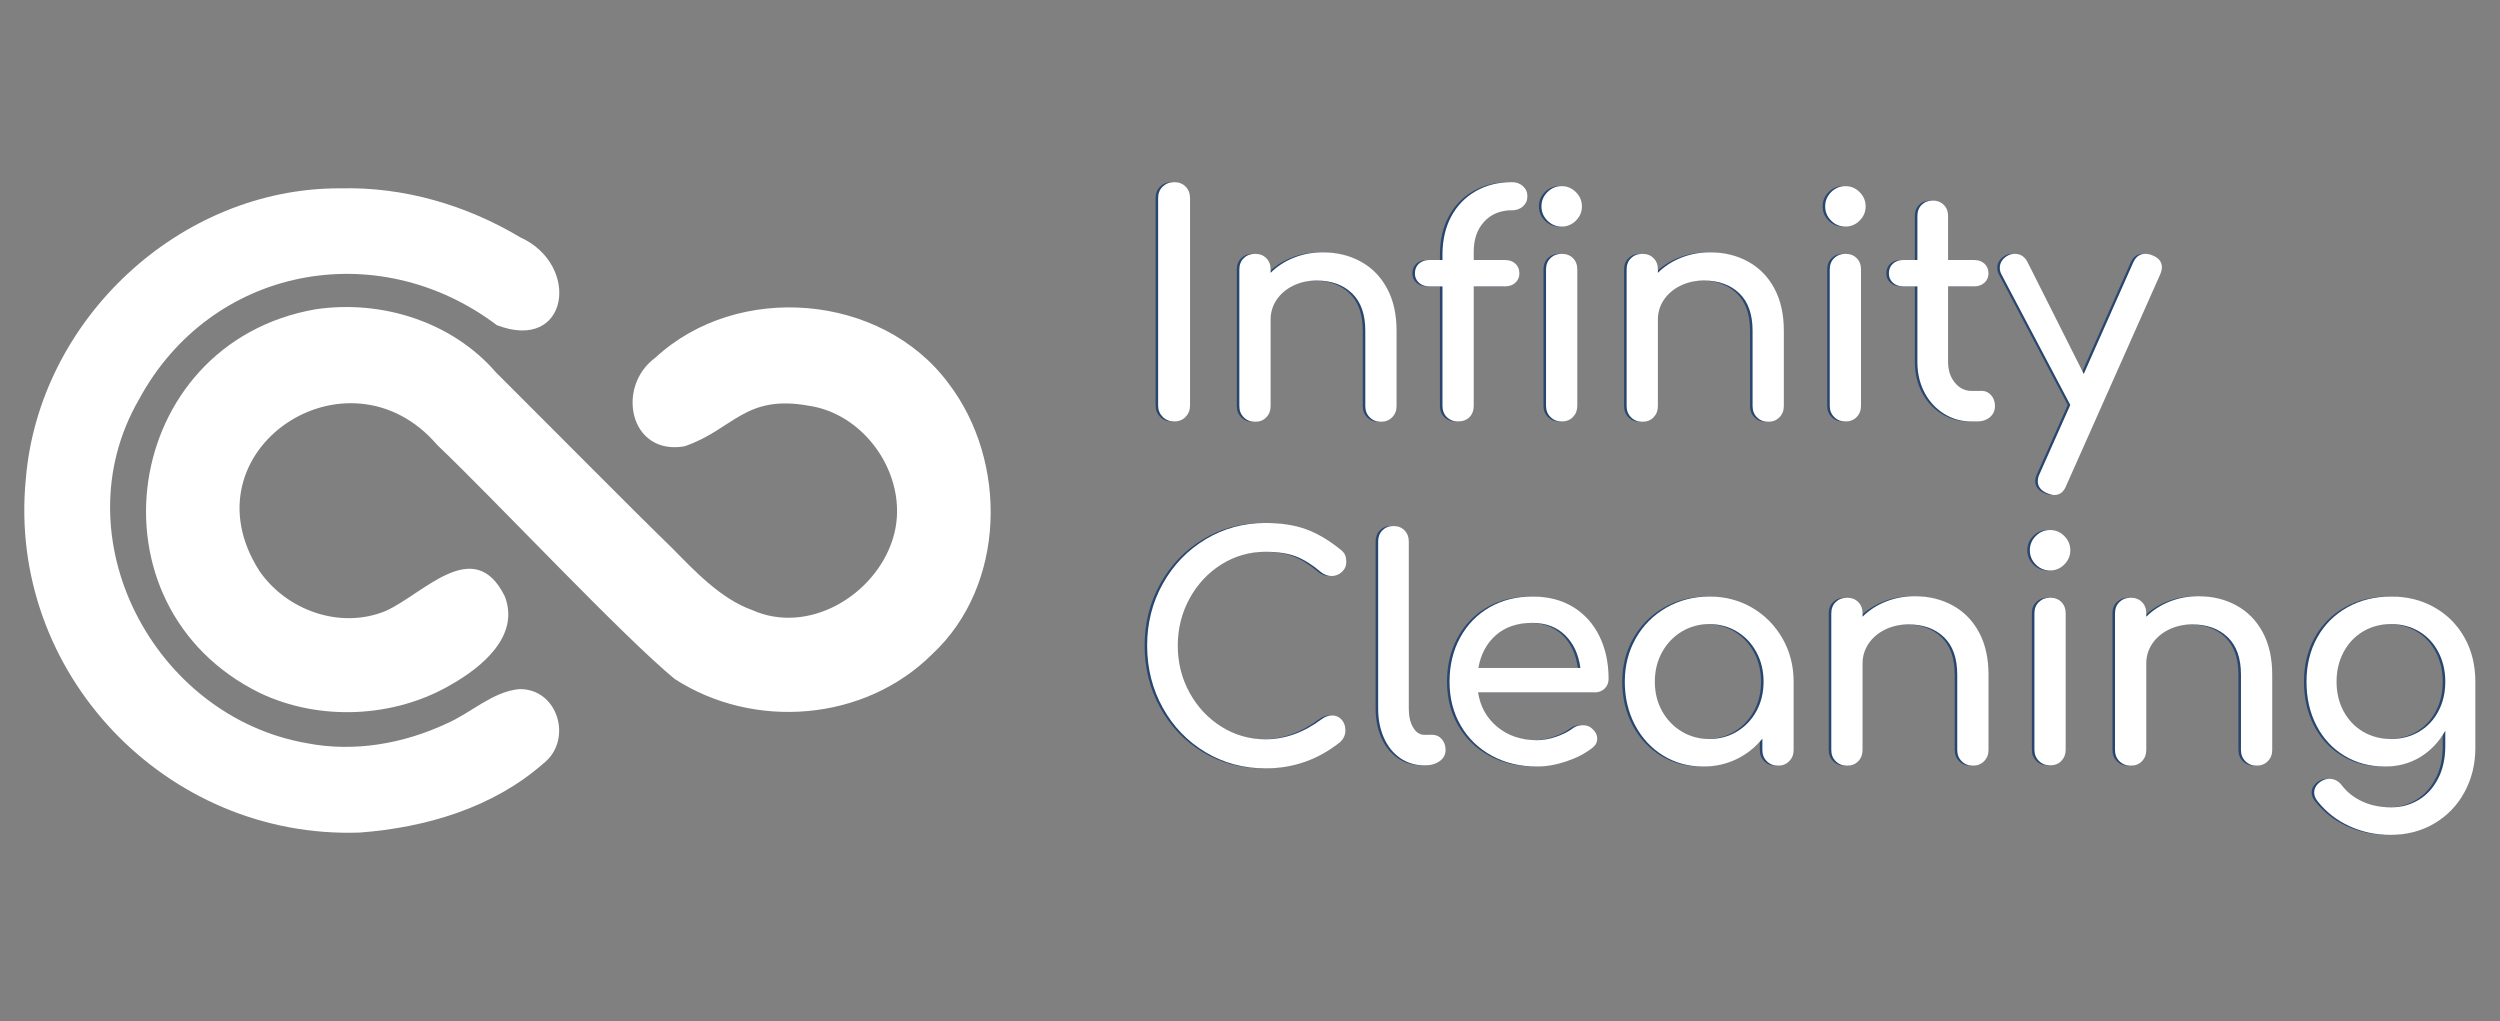
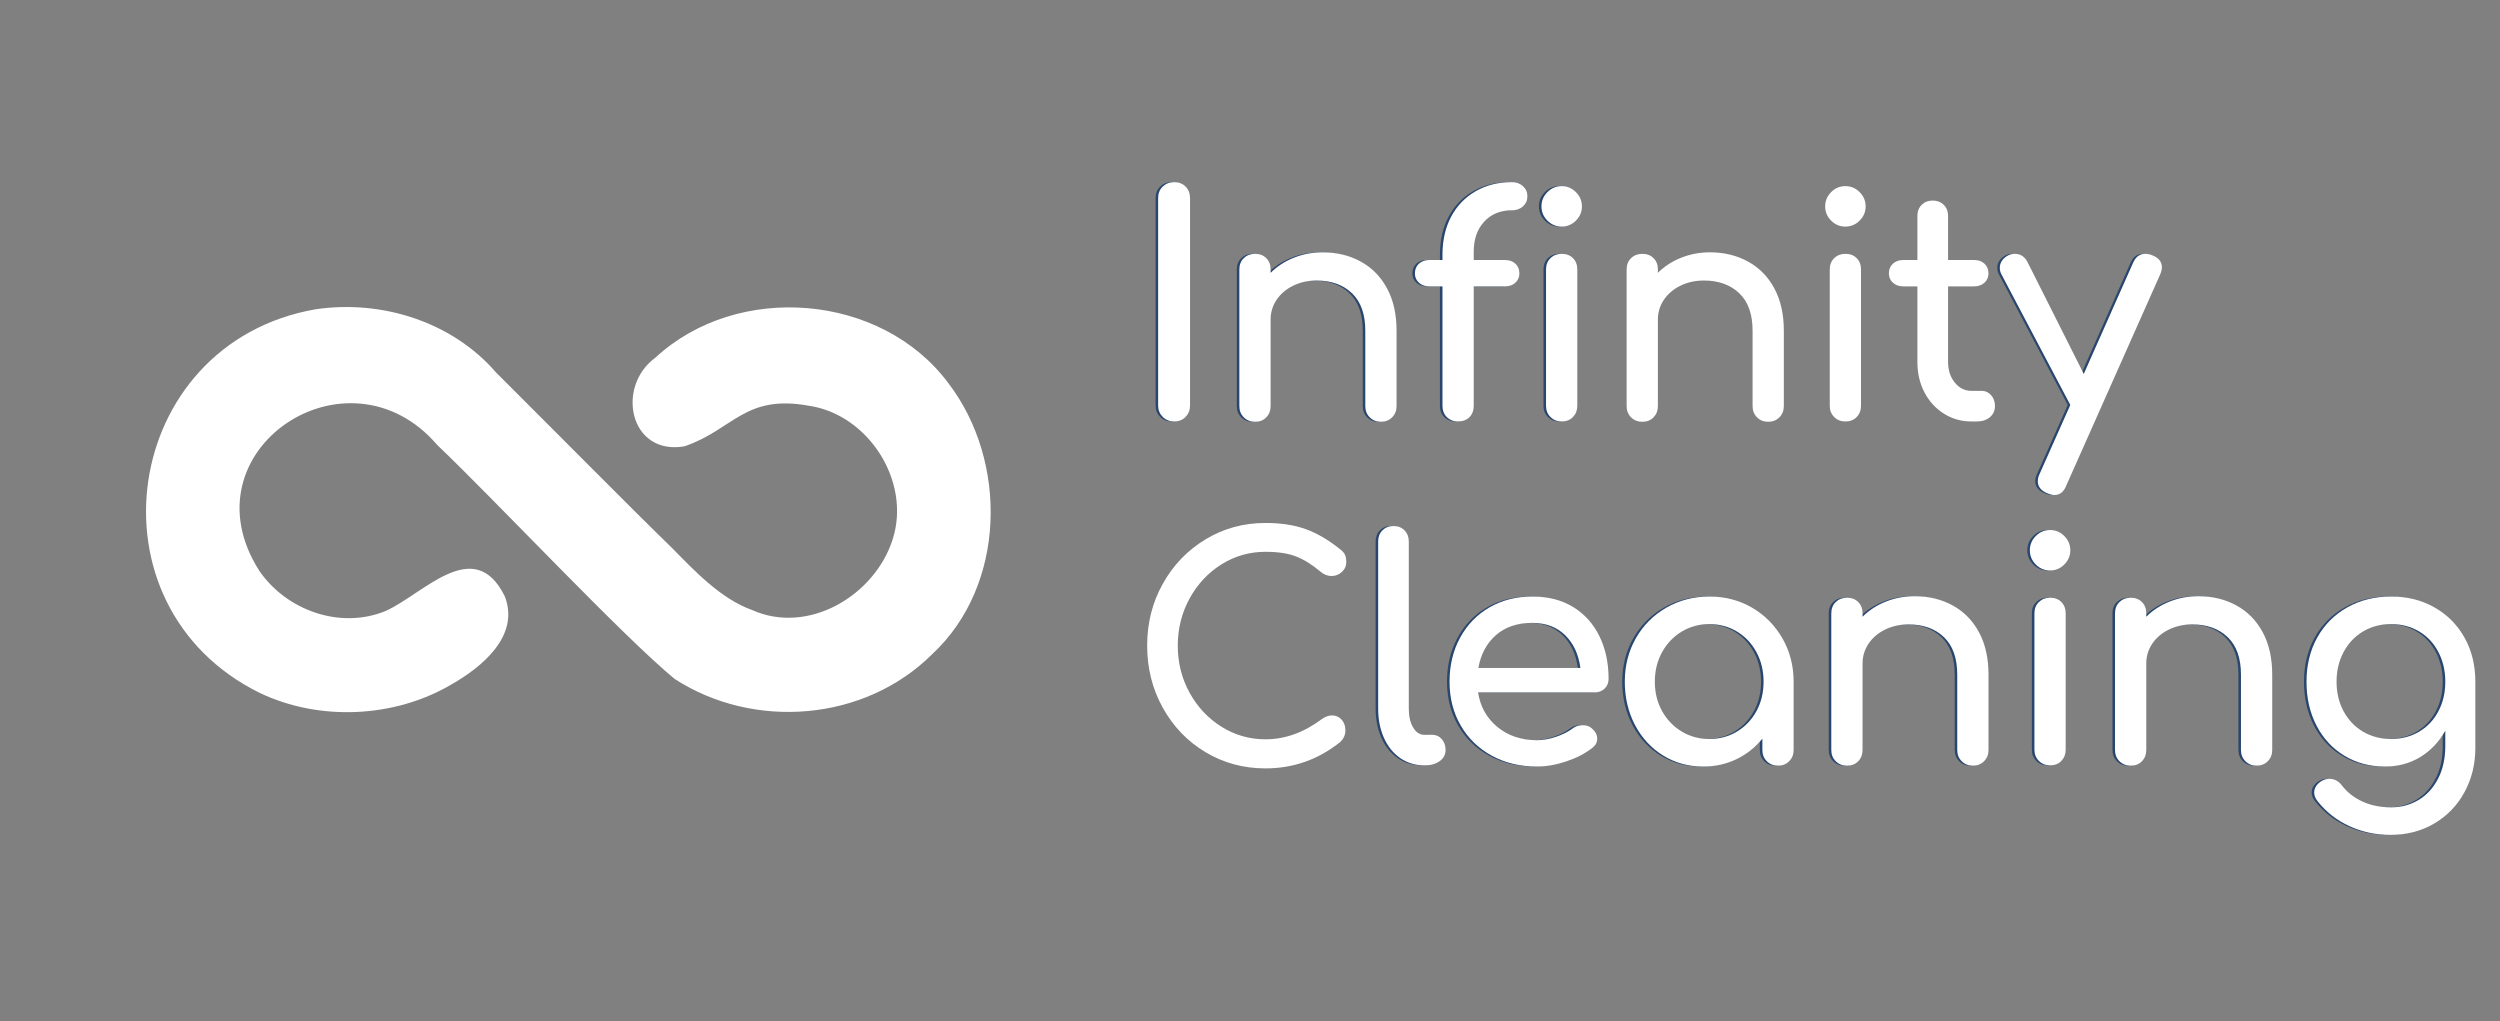
<svg xmlns="http://www.w3.org/2000/svg" width="820" zoomAndPan="magnify" viewBox="0 0 615 251.25" height="335" preserveAspectRatio="xMidYMid meet" version="1.0">
  <rect x="0" y="0" width="615" height="251.25" fill="#808080" stroke="none" />
  <defs>
    <g />
    <clipPath id="338ea5debf">
      <path d="M 35 75 L 244 75 L 244 176 L 35 176 Z M 35 75 " clip-rule="nonzero" />
    </clipPath>
    <clipPath id="f0741f894e">
      <path d="M 77.613 76.086 C 29.723 84.465 20.324 149.051 63.957 170.488 C 78.645 177.465 96.977 176.609 110.941 168.441 C 118.473 164.172 127.988 156.449 124.168 146.672 C 116.613 131.426 104.152 146.168 94.855 150.305 C 83.738 154.879 70.523 150.207 63.805 140.438 C 44.902 110.906 85.512 83.742 107.57 109.473 C 121.836 123.062 153.227 156.551 165.934 166.996 C 185.395 179.641 212.676 177.504 229.312 160.934 C 247.504 144.059 248.023 113.516 233.309 94.273 C 216.848 72.121 181.438 69.297 161.262 87.953 C 151.426 95.09 154.852 112.109 168.375 109.797 C 180.406 105.688 183.133 96.977 198.875 99.793 C 213.617 101.91 224.164 118.402 219.609 132.637 C 215.258 146.449 198.855 156.312 184.957 150.043 C 177.348 147.328 170.824 140.402 165.418 134.902 C 155.219 124.988 135.676 105.223 121.988 91.586 C 111.199 79.129 93.891 73.707 77.742 76.07 L 77.625 76.09 Z M 77.613 76.086 " clip-rule="nonzero" />
    </clipPath>
    <clipPath id="9cc44f2575">
      <rect x="0" width="337" y="0" height="169" />
    </clipPath>
  </defs>
  <g clip-path="url(#338ea5debf)">
    <g clip-path="url(#f0741f894e)">
      <path fill="#ffffff" d="M 20.324 69.297 L 20.324 179.641 L 248.023 179.641 L 248.023 69.297 Z M 20.324 69.297 " fill-opacity="1" fill-rule="nonzero" />
    </g>
  </g>
-   <path fill="#ffffff" d="M 83.633 46.332 C 44.172 46.207 9.535 78.688 6.344 117.918 C 1.754 165.492 40.855 206.496 88.52 204.809 C 104.758 203.578 121.258 198.723 133.664 187.82 C 141.043 182.098 137.297 169.246 127.645 169.527 C 121.035 170.23 115.836 175.41 109.898 177.977 C 99.266 182.965 87.074 185.105 75.445 182.82 C 37.812 176.242 14.633 132.156 34.164 98.309 C 51.832 65.559 92.773 57.75 122.223 79.988 C 139.941 86.797 142.969 65.152 127.988 58.383 C 114.68 50.43 99.285 45.918 83.742 46.336 L 83.633 46.336 Z M 83.633 46.332 " fill-opacity="1" fill-rule="nonzero" />
  <g transform="matrix(1, 0, 0, 1, 276, 38)">
    <g clip-path="url(#9cc44f2575)">
      <g fill="#29466e" fill-opacity="1">
        <g transform="translate(0.746, 65.68)">
          <g>
            <path d="M 11.453 0 C 10.348 0 9.414 -0.375 8.656 -1.125 C 7.906 -1.883 7.531 -2.816 7.531 -3.922 L 7.531 -54.953 C 7.531 -56.109 7.906 -57.051 8.656 -57.781 C 9.414 -58.508 10.348 -58.875 11.453 -58.875 C 12.609 -58.875 13.551 -58.508 14.281 -57.781 C 15.008 -57.051 15.375 -56.109 15.375 -54.953 L 15.375 -3.922 C 15.375 -2.816 15.008 -1.883 14.281 -1.125 C 13.551 -0.375 12.609 0 11.453 0 Z M 11.453 0 " />
          </g>
        </g>
      </g>
      <g fill="#29466e" fill-opacity="1">
        <g transform="translate(21.473, 65.68)">
          <g>
            <path d="M 27.281 -41.609 C 30.75 -41.609 33.863 -40.852 36.625 -39.344 C 39.395 -37.832 41.555 -35.633 43.109 -32.75 C 44.672 -29.863 45.453 -26.383 45.453 -22.312 L 45.453 -3.766 C 45.453 -2.66 45.086 -1.742 44.359 -1.016 C 43.629 -0.285 42.711 0.078 41.609 0.078 C 40.504 0.078 39.586 -0.285 38.859 -1.016 C 38.129 -1.742 37.766 -2.66 37.766 -3.766 L 37.766 -22.312 C 37.766 -26.383 36.672 -29.461 34.484 -31.547 C 32.297 -33.629 29.395 -34.672 25.781 -34.672 C 23.664 -34.672 21.738 -34.242 20 -33.391 C 18.27 -32.535 16.914 -31.379 15.938 -29.922 C 14.957 -28.461 14.469 -26.832 14.469 -25.031 L 14.469 -3.766 C 14.469 -2.66 14.113 -1.742 13.406 -1.016 C 12.707 -0.285 11.781 0.078 10.625 0.078 C 9.52 0.078 8.602 -0.285 7.875 -1.016 C 7.145 -1.742 6.781 -2.66 6.781 -3.766 L 6.781 -37.391 C 6.781 -38.547 7.145 -39.473 7.875 -40.172 C 8.602 -40.879 9.52 -41.234 10.625 -41.234 C 11.781 -41.234 12.707 -40.879 13.406 -40.172 C 14.113 -39.473 14.469 -38.547 14.469 -37.391 L 14.469 -36.562 C 16.082 -38.164 17.992 -39.406 20.203 -40.281 C 22.41 -41.164 24.77 -41.609 27.281 -41.609 Z M 27.281 -41.609 " />
          </g>
        </g>
      </g>
      <g fill="#29466e" fill-opacity="1">
        <g transform="translate(70.691, 65.68)">
          <g>
            <path d="M 24.578 -51.938 C 21.754 -51.938 19.488 -51.004 17.781 -49.141 C 16.07 -47.285 15.219 -44.82 15.219 -41.75 L 15.219 -39.719 L 22.906 -39.719 C 23.969 -39.719 24.82 -39.414 25.469 -38.812 C 26.125 -38.207 26.453 -37.406 26.453 -36.406 C 26.453 -35.5 26.125 -34.742 25.469 -34.141 C 24.82 -33.535 23.969 -33.234 22.906 -33.234 L 15.219 -33.234 L 15.219 -3.844 C 15.219 -2.688 14.863 -1.754 14.156 -1.047 C 13.457 -0.348 12.484 0 11.234 0 C 10.223 0 9.352 -0.348 8.625 -1.047 C 7.895 -1.754 7.531 -2.688 7.531 -3.844 L 7.531 -33.234 L 4.297 -33.234 C 3.242 -33.234 2.391 -33.535 1.734 -34.141 C 1.078 -34.742 0.75 -35.5 0.75 -36.406 C 0.75 -37.406 1.078 -38.207 1.734 -38.812 C 2.391 -39.414 3.242 -39.719 4.297 -39.719 L 7.531 -39.719 L 7.531 -41 C 7.531 -44.57 8.242 -47.703 9.672 -50.391 C 11.109 -53.078 13.117 -55.16 15.703 -56.641 C 18.297 -58.129 21.254 -58.875 24.578 -58.875 C 25.68 -58.875 26.598 -58.547 27.328 -57.891 C 28.055 -57.234 28.422 -56.406 28.422 -55.406 C 28.422 -54.395 28.055 -53.562 27.328 -52.906 C 26.598 -52.258 25.68 -51.938 24.578 -51.938 Z M 24.578 -51.938 " />
          </g>
        </g>
      </g>
      <g fill="#29466e" fill-opacity="1">
        <g transform="translate(96.167, 65.68)">
          <g>
            <path d="M 11.375 0 C 10.27 0 9.352 -0.363 8.625 -1.094 C 7.895 -1.82 7.531 -2.738 7.531 -3.844 L 7.531 -37.391 C 7.531 -38.547 7.895 -39.473 8.625 -40.172 C 9.352 -40.879 10.27 -41.234 11.375 -41.234 C 12.531 -41.234 13.457 -40.879 14.156 -40.172 C 14.863 -39.473 15.219 -38.547 15.219 -37.391 L 15.219 -3.844 C 15.219 -2.738 14.863 -1.82 14.156 -1.094 C 13.457 -0.363 12.531 0 11.375 0 Z M 11.375 -47.938 C 10.02 -47.938 8.852 -48.426 7.875 -49.406 C 6.895 -50.383 6.406 -51.551 6.406 -52.906 C 6.406 -54.27 6.895 -55.441 7.875 -56.422 C 8.852 -57.398 10.02 -57.891 11.375 -57.891 C 12.727 -57.891 13.895 -57.398 14.875 -56.422 C 15.863 -55.441 16.359 -54.27 16.359 -52.906 C 16.359 -51.551 15.863 -50.383 14.875 -49.406 C 13.895 -48.426 12.727 -47.938 11.375 -47.938 Z M 11.375 -47.938 " />
          </g>
        </g>
      </g>
      <g fill="#29466e" fill-opacity="1">
        <g transform="translate(116.743, 65.68)">
          <g>
-             <path d="M 27.281 -41.609 C 30.75 -41.609 33.863 -40.852 36.625 -39.344 C 39.395 -37.832 41.555 -35.633 43.109 -32.75 C 44.672 -29.863 45.453 -26.383 45.453 -22.312 L 45.453 -3.766 C 45.453 -2.66 45.086 -1.742 44.359 -1.016 C 43.629 -0.285 42.711 0.078 41.609 0.078 C 40.504 0.078 39.586 -0.285 38.859 -1.016 C 38.129 -1.742 37.766 -2.66 37.766 -3.766 L 37.766 -22.312 C 37.766 -26.383 36.672 -29.461 34.484 -31.547 C 32.297 -33.629 29.395 -34.672 25.781 -34.672 C 23.664 -34.672 21.738 -34.242 20 -33.391 C 18.27 -32.535 16.914 -31.379 15.938 -29.922 C 14.957 -28.461 14.469 -26.832 14.469 -25.031 L 14.469 -3.766 C 14.469 -2.66 14.113 -1.742 13.406 -1.016 C 12.707 -0.285 11.781 0.078 10.625 0.078 C 9.52 0.078 8.602 -0.285 7.875 -1.016 C 7.145 -1.742 6.781 -2.66 6.781 -3.766 L 6.781 -37.391 C 6.781 -38.547 7.145 -39.473 7.875 -40.172 C 8.602 -40.879 9.52 -41.234 10.625 -41.234 C 11.781 -41.234 12.707 -40.879 13.406 -40.172 C 14.113 -39.473 14.469 -38.547 14.469 -37.391 L 14.469 -36.562 C 16.082 -38.164 17.992 -39.406 20.203 -40.281 C 22.41 -41.164 24.77 -41.609 27.281 -41.609 Z M 27.281 -41.609 " />
-           </g>
+             </g>
        </g>
      </g>
      <g fill="#29466e" fill-opacity="1">
        <g transform="translate(165.961, 65.68)">
          <g>
-             <path d="M 11.375 0 C 10.27 0 9.352 -0.363 8.625 -1.094 C 7.895 -1.82 7.531 -2.738 7.531 -3.844 L 7.531 -37.391 C 7.531 -38.547 7.895 -39.473 8.625 -40.172 C 9.352 -40.879 10.27 -41.234 11.375 -41.234 C 12.531 -41.234 13.457 -40.879 14.156 -40.172 C 14.863 -39.473 15.219 -38.547 15.219 -37.391 L 15.219 -3.844 C 15.219 -2.738 14.863 -1.82 14.156 -1.094 C 13.457 -0.363 12.531 0 11.375 0 Z M 11.375 -47.938 C 10.02 -47.938 8.852 -48.426 7.875 -49.406 C 6.895 -50.383 6.406 -51.551 6.406 -52.906 C 6.406 -54.27 6.895 -55.441 7.875 -56.422 C 8.852 -57.398 10.02 -57.891 11.375 -57.891 C 12.727 -57.891 13.895 -57.398 14.875 -56.422 C 15.863 -55.441 16.359 -54.27 16.359 -52.906 C 16.359 -51.551 15.863 -50.383 14.875 -49.406 C 13.895 -48.426 12.727 -47.938 11.375 -47.938 Z M 11.375 -47.938 " />
-           </g>
+             </g>
        </g>
      </g>
      <g fill="#29466e" fill-opacity="1">
        <g transform="translate(186.538, 65.68)">
          <g>
-             <path d="M 24.344 -7.531 C 25.25 -7.531 26.016 -7.176 26.641 -6.469 C 27.273 -5.77 27.594 -4.867 27.594 -3.766 C 27.594 -2.66 27.176 -1.754 26.344 -1.047 C 25.508 -0.348 24.441 0 23.141 0 L 21.781 0 C 19.32 0 17.07 -0.641 15.031 -1.922 C 13 -3.203 11.406 -4.945 10.25 -7.156 C 9.094 -9.375 8.516 -11.863 8.516 -14.625 L 8.516 -33.234 L 5.047 -33.234 C 3.992 -33.234 3.141 -33.535 2.484 -34.141 C 1.828 -34.742 1.5 -35.5 1.5 -36.406 C 1.5 -37.406 1.828 -38.207 2.484 -38.812 C 3.141 -39.414 3.992 -39.719 5.047 -39.719 L 8.516 -39.719 L 8.516 -50.578 C 8.516 -51.68 8.863 -52.582 9.562 -53.281 C 10.27 -53.988 11.176 -54.344 12.281 -54.344 C 13.383 -54.344 14.289 -53.988 15 -53.281 C 15.707 -52.582 16.062 -51.68 16.062 -50.578 L 16.062 -39.719 L 22.469 -39.719 C 23.52 -39.719 24.367 -39.414 25.016 -38.812 C 25.672 -38.207 26 -37.406 26 -36.406 C 26 -35.5 25.672 -34.742 25.016 -34.141 C 24.367 -33.535 23.52 -33.234 22.469 -33.234 L 16.062 -33.234 L 16.062 -14.625 C 16.062 -12.613 16.613 -10.926 17.719 -9.562 C 18.82 -8.207 20.176 -7.531 21.781 -7.531 Z M 24.344 -7.531 " />
-           </g>
+             </g>
        </g>
      </g>
      <g fill="#29466e" fill-opacity="1">
        <g transform="translate(214.576, 65.68)">
          <g>
            <path d="M 38.297 -40.859 C 39.848 -40.254 40.625 -39.27 40.625 -37.906 C 40.625 -37.406 40.473 -36.805 40.172 -36.109 L 17.109 15.75 C 16.504 17.312 15.523 18.094 14.172 18.094 C 13.672 18.094 13.066 17.941 12.359 17.641 C 10.848 16.984 10.094 16.004 10.094 14.703 C 10.094 14.098 10.242 13.492 10.547 12.891 L 18.094 -4.062 L 1.125 -36.25 C 0.875 -36.707 0.75 -37.238 0.75 -37.844 C 0.75 -38.488 0.945 -39.086 1.344 -39.641 C 1.75 -40.191 2.281 -40.617 2.938 -40.922 C 3.395 -41.129 3.898 -41.234 4.453 -41.234 C 5.859 -41.234 6.91 -40.531 7.609 -39.125 L 21.406 -11.688 L 33.547 -39.047 C 34.191 -40.504 35.172 -41.234 36.484 -41.234 C 37.141 -41.234 37.742 -41.109 38.297 -40.859 Z M 38.297 -40.859 " />
          </g>
        </g>
      </g>
      <g fill="#29466e" fill-opacity="1">
        <g transform="translate(0.746, 150.275)">
          <g>
-             <path d="M 33.922 0.75 C 28.547 0.75 23.633 -0.578 19.188 -3.234 C 14.738 -5.898 11.234 -9.547 8.672 -14.172 C 6.109 -18.797 4.828 -23.895 4.828 -29.469 C 4.828 -35 6.109 -40.062 8.672 -44.656 C 11.234 -49.258 14.738 -52.906 19.188 -55.594 C 23.633 -58.281 28.547 -59.625 33.922 -59.625 C 37.734 -59.625 41.035 -59.117 43.828 -58.109 C 46.617 -57.109 49.445 -55.453 52.312 -53.141 C 52.914 -52.691 53.316 -52.227 53.516 -51.75 C 53.711 -51.27 53.812 -50.703 53.812 -50.047 C 53.812 -49.047 53.445 -48.219 52.719 -47.562 C 51.988 -46.906 51.148 -46.578 50.203 -46.578 C 49.242 -46.578 48.363 -46.906 47.562 -47.562 C 45.5 -49.32 43.488 -50.586 41.531 -51.359 C 39.57 -52.141 37.035 -52.531 33.922 -52.531 C 30.004 -52.531 26.398 -51.5 23.109 -49.438 C 19.816 -47.383 17.203 -44.586 15.266 -41.047 C 13.328 -37.504 12.359 -33.645 12.359 -29.469 C 12.359 -25.25 13.328 -21.379 15.266 -17.859 C 17.203 -14.348 19.816 -11.562 23.109 -9.5 C 26.398 -7.438 30.004 -6.406 33.922 -6.406 C 38.742 -6.406 43.363 -8.062 47.781 -11.375 C 48.633 -11.977 49.469 -12.281 50.281 -12.281 C 51.227 -12.281 52.016 -11.941 52.641 -11.266 C 53.273 -10.586 53.594 -9.695 53.594 -8.594 C 53.594 -7.539 53.191 -6.609 52.391 -5.797 C 46.961 -1.43 40.805 0.75 33.922 0.75 Z M 33.922 0.75 " />
-           </g>
+             </g>
        </g>
      </g>
      <g fill="#29466e" fill-opacity="1">
        <g transform="translate(57.124, 150.275)">
          <g>
            <path d="M 16.578 0 C 14.422 0 12.473 -0.586 10.734 -1.766 C 9.004 -2.953 7.66 -4.613 6.703 -6.75 C 5.754 -8.883 5.281 -11.281 5.281 -13.938 L 5.281 -55.094 C 5.281 -56.195 5.629 -57.102 6.328 -57.812 C 7.035 -58.52 7.941 -58.875 9.047 -58.875 C 10.148 -58.875 11.051 -58.52 11.75 -57.812 C 12.457 -57.102 12.812 -56.195 12.812 -55.094 L 12.812 -13.938 C 12.812 -12.082 13.16 -10.551 13.859 -9.344 C 14.566 -8.133 15.473 -7.531 16.578 -7.531 L 18.469 -7.531 C 19.469 -7.531 20.281 -7.176 20.906 -6.469 C 21.539 -5.77 21.859 -4.867 21.859 -3.766 C 21.859 -2.66 21.379 -1.754 20.422 -1.047 C 19.473 -0.348 18.242 0 16.734 0 Z M 16.578 0 " />
          </g>
        </g>
      </g>
      <g fill="#29466e" fill-opacity="1">
        <g transform="translate(75.289, 150.275)">
          <g>
            <path d="M 43.797 -21.25 C 43.797 -20.301 43.469 -19.508 42.812 -18.875 C 42.156 -18.25 41.328 -17.938 40.328 -17.938 L 11.688 -17.938 C 12.238 -14.414 13.832 -11.578 16.469 -9.422 C 19.102 -7.266 22.332 -6.188 26.156 -6.188 C 27.664 -6.188 29.234 -6.461 30.859 -7.016 C 32.492 -7.566 33.844 -8.242 34.906 -9.047 C 35.602 -9.598 36.43 -9.875 37.391 -9.875 C 38.336 -9.875 39.086 -9.625 39.641 -9.125 C 40.547 -8.363 41 -7.508 41 -6.562 C 41 -5.656 40.598 -4.898 39.797 -4.297 C 38.086 -2.941 35.961 -1.836 33.422 -0.984 C 30.891 -0.129 28.469 0.297 26.156 0.297 C 22.031 0.297 18.332 -0.594 15.062 -2.375 C 11.801 -4.156 9.254 -6.629 7.422 -9.797 C 5.586 -12.961 4.672 -16.555 4.672 -20.578 C 4.672 -24.598 5.535 -28.203 7.266 -31.391 C 9.004 -34.586 11.414 -37.078 14.5 -38.859 C 17.594 -40.641 21.102 -41.531 25.031 -41.531 C 28.895 -41.531 32.234 -40.676 35.047 -38.969 C 37.859 -37.258 40.02 -34.867 41.531 -31.797 C 43.039 -28.734 43.797 -25.219 43.797 -21.25 Z M 25.031 -35.047 C 21.352 -35.047 18.367 -34.039 16.078 -32.031 C 13.797 -30.02 12.359 -27.332 11.766 -23.969 L 36.859 -23.969 C 36.41 -27.332 35.156 -30.02 33.094 -32.031 C 31.031 -34.039 28.344 -35.047 25.031 -35.047 Z M 25.031 -35.047 " />
          </g>
        </g>
      </g>
      <g fill="#29466e" fill-opacity="1">
        <g transform="translate(118.401, 150.275)">
          <g>
            <path d="M 25.484 -41.531 C 29.348 -41.531 32.848 -40.613 35.984 -38.781 C 39.129 -36.945 41.617 -34.43 43.453 -31.234 C 45.285 -28.047 46.203 -24.492 46.203 -20.578 L 46.203 -3.766 C 46.203 -2.66 45.836 -1.742 45.109 -1.016 C 44.379 -0.285 43.461 0.078 42.359 0.078 C 41.254 0.078 40.336 -0.285 39.609 -1.016 C 38.879 -1.742 38.516 -2.66 38.516 -3.766 L 38.516 -6.562 C 36.754 -4.395 34.617 -2.707 32.109 -1.5 C 29.598 -0.301 26.883 0.297 23.969 0.297 C 20.352 0.297 17.07 -0.602 14.125 -2.406 C 11.188 -4.219 8.875 -6.719 7.188 -9.906 C 5.508 -13.102 4.672 -16.66 4.672 -20.578 C 4.672 -24.492 5.57 -28.047 7.375 -31.234 C 9.188 -34.43 11.688 -36.945 14.875 -38.781 C 18.07 -40.613 21.609 -41.531 25.484 -41.531 Z M 25.484 -6.484 C 27.992 -6.484 30.266 -7.098 32.297 -8.328 C 34.328 -9.555 35.922 -11.238 37.078 -13.375 C 38.234 -15.508 38.812 -17.91 38.812 -20.578 C 38.812 -23.242 38.234 -25.656 37.078 -27.812 C 35.922 -29.969 34.328 -31.66 32.297 -32.891 C 30.266 -34.129 27.992 -34.75 25.484 -34.75 C 22.961 -34.75 20.688 -34.129 18.656 -32.891 C 16.625 -31.66 15.016 -29.969 13.828 -27.812 C 12.648 -25.656 12.062 -23.242 12.062 -20.578 C 12.062 -17.91 12.648 -15.508 13.828 -13.375 C 15.016 -11.238 16.625 -9.555 18.656 -8.328 C 20.688 -7.098 22.961 -6.484 25.484 -6.484 Z M 25.484 -6.484 " />
          </g>
        </g>
      </g>
      <g fill="#29466e" fill-opacity="1">
        <g transform="translate(167.092, 150.275)">
          <g>
            <path d="M 27.281 -41.609 C 30.75 -41.609 33.863 -40.852 36.625 -39.344 C 39.395 -37.832 41.555 -35.633 43.109 -32.75 C 44.672 -29.863 45.453 -26.383 45.453 -22.312 L 45.453 -3.766 C 45.453 -2.66 45.086 -1.742 44.359 -1.016 C 43.629 -0.285 42.711 0.078 41.609 0.078 C 40.504 0.078 39.586 -0.285 38.859 -1.016 C 38.129 -1.742 37.766 -2.66 37.766 -3.766 L 37.766 -22.312 C 37.766 -26.383 36.672 -29.461 34.484 -31.547 C 32.297 -33.629 29.395 -34.672 25.781 -34.672 C 23.664 -34.672 21.738 -34.242 20 -33.391 C 18.27 -32.535 16.914 -31.379 15.938 -29.922 C 14.957 -28.461 14.469 -26.832 14.469 -25.031 L 14.469 -3.766 C 14.469 -2.66 14.113 -1.742 13.406 -1.016 C 12.707 -0.285 11.781 0.078 10.625 0.078 C 9.52 0.078 8.602 -0.285 7.875 -1.016 C 7.145 -1.742 6.781 -2.66 6.781 -3.766 L 6.781 -37.391 C 6.781 -38.547 7.145 -39.473 7.875 -40.172 C 8.602 -40.879 9.52 -41.234 10.625 -41.234 C 11.781 -41.234 12.707 -40.879 13.406 -40.172 C 14.113 -39.473 14.469 -38.547 14.469 -37.391 L 14.469 -36.562 C 16.082 -38.164 17.992 -39.406 20.203 -40.281 C 22.41 -41.164 24.77 -41.609 27.281 -41.609 Z M 27.281 -41.609 " />
          </g>
        </g>
      </g>
      <g fill="#29466e" fill-opacity="1">
        <g transform="translate(216.31, 150.275)">
          <g>
            <path d="M 11.375 0 C 10.27 0 9.352 -0.363 8.625 -1.094 C 7.895 -1.82 7.531 -2.738 7.531 -3.844 L 7.531 -37.391 C 7.531 -38.547 7.895 -39.473 8.625 -40.172 C 9.352 -40.879 10.27 -41.234 11.375 -41.234 C 12.531 -41.234 13.457 -40.879 14.156 -40.172 C 14.863 -39.473 15.219 -38.547 15.219 -37.391 L 15.219 -3.844 C 15.219 -2.738 14.863 -1.82 14.156 -1.094 C 13.457 -0.363 12.531 0 11.375 0 Z M 11.375 -47.938 C 10.02 -47.938 8.852 -48.426 7.875 -49.406 C 6.895 -50.383 6.406 -51.551 6.406 -52.906 C 6.406 -54.27 6.895 -55.441 7.875 -56.422 C 8.852 -57.398 10.02 -57.891 11.375 -57.891 C 12.727 -57.891 13.895 -57.398 14.875 -56.422 C 15.863 -55.441 16.359 -54.27 16.359 -52.906 C 16.359 -51.551 15.863 -50.383 14.875 -49.406 C 13.895 -48.426 12.727 -47.938 11.375 -47.938 Z M 11.375 -47.938 " />
          </g>
        </g>
      </g>
      <g fill="#29466e" fill-opacity="1">
        <g transform="translate(236.886, 150.275)">
          <g>
            <path d="M 27.281 -41.609 C 30.75 -41.609 33.863 -40.852 36.625 -39.344 C 39.395 -37.832 41.555 -35.633 43.109 -32.75 C 44.672 -29.863 45.453 -26.383 45.453 -22.312 L 45.453 -3.766 C 45.453 -2.66 45.086 -1.742 44.359 -1.016 C 43.629 -0.285 42.711 0.078 41.609 0.078 C 40.504 0.078 39.586 -0.285 38.859 -1.016 C 38.129 -1.742 37.766 -2.66 37.766 -3.766 L 37.766 -22.312 C 37.766 -26.383 36.672 -29.461 34.484 -31.547 C 32.297 -33.629 29.395 -34.672 25.781 -34.672 C 23.664 -34.672 21.738 -34.242 20 -33.391 C 18.27 -32.535 16.914 -31.379 15.938 -29.922 C 14.957 -28.461 14.469 -26.832 14.469 -25.031 L 14.469 -3.766 C 14.469 -2.66 14.113 -1.742 13.406 -1.016 C 12.707 -0.285 11.781 0.078 10.625 0.078 C 9.52 0.078 8.602 -0.285 7.875 -1.016 C 7.145 -1.742 6.781 -2.66 6.781 -3.766 L 6.781 -37.391 C 6.781 -38.547 7.145 -39.473 7.875 -40.172 C 8.602 -40.879 9.52 -41.234 10.625 -41.234 C 11.781 -41.234 12.707 -40.879 13.406 -40.172 C 14.113 -39.473 14.469 -38.547 14.469 -37.391 L 14.469 -36.562 C 16.082 -38.164 17.992 -39.406 20.203 -40.281 C 22.41 -41.164 24.77 -41.609 27.281 -41.609 Z M 27.281 -41.609 " />
          </g>
        </g>
      </g>
      <g fill="#29466e" fill-opacity="1">
        <g transform="translate(286.104, 150.275)">
          <g>
            <path d="M 25.484 -41.531 C 29.453 -41.531 33.004 -40.641 36.141 -38.859 C 39.285 -37.078 41.75 -34.602 43.531 -31.438 C 45.312 -28.27 46.203 -24.648 46.203 -20.578 L 46.203 -4.297 C 46.203 -0.328 45.32 3.285 43.562 6.547 C 41.801 9.816 39.328 12.395 36.141 14.281 C 32.953 16.164 29.348 17.109 25.328 17.109 C 21.711 17.109 18.344 16.391 15.219 14.953 C 12.102 13.523 9.492 11.477 7.391 8.812 C 6.836 8.113 6.562 7.41 6.562 6.703 C 6.562 5.648 7.086 4.75 8.141 4 C 8.848 3.539 9.551 3.312 10.25 3.312 C 11.508 3.312 12.539 3.844 13.344 4.906 C 14.695 6.656 16.406 7.992 18.469 8.922 C 20.531 9.859 22.867 10.328 25.484 10.328 C 27.941 10.328 30.176 9.734 32.188 8.547 C 34.195 7.367 35.801 5.633 37 3.344 C 38.207 1.062 38.812 -1.66 38.812 -4.828 L 38.812 -8.516 C 37.258 -5.754 35.203 -3.594 32.641 -2.031 C 30.078 -0.477 27.188 0.297 23.969 0.297 C 20.25 0.297 16.922 -0.594 13.984 -2.375 C 11.047 -4.156 8.758 -6.629 7.125 -9.797 C 5.488 -12.961 4.672 -16.555 4.672 -20.578 C 4.672 -24.648 5.551 -28.27 7.312 -31.438 C 9.07 -34.602 11.535 -37.078 14.703 -38.859 C 17.867 -40.641 21.461 -41.531 25.484 -41.531 Z M 25.484 -6.484 C 28.047 -6.484 30.344 -7.082 32.375 -8.281 C 34.406 -9.488 35.984 -11.16 37.109 -13.297 C 38.242 -15.43 38.812 -17.859 38.812 -20.578 C 38.812 -23.285 38.242 -25.719 37.109 -27.875 C 35.984 -30.039 34.406 -31.727 32.375 -32.938 C 30.344 -34.145 28.047 -34.75 25.484 -34.75 C 22.91 -34.75 20.609 -34.145 18.578 -32.938 C 16.547 -31.727 14.953 -30.039 13.797 -27.875 C 12.641 -25.719 12.062 -23.285 12.062 -20.578 C 12.062 -17.859 12.641 -15.43 13.797 -13.297 C 14.953 -11.16 16.547 -9.488 18.578 -8.281 C 20.609 -7.082 22.91 -6.484 25.484 -6.484 Z M 25.484 -6.484 " />
          </g>
        </g>
      </g>
      <g fill="#ffffff" fill-opacity="1">
        <g transform="translate(1.373, 65.68)">
          <g>
            <path d="M 11.453 0 C 10.348 0 9.414 -0.375 8.656 -1.125 C 7.906 -1.883 7.531 -2.816 7.531 -3.922 L 7.531 -54.953 C 7.531 -56.109 7.906 -57.051 8.656 -57.781 C 9.414 -58.508 10.348 -58.875 11.453 -58.875 C 12.609 -58.875 13.551 -58.508 14.281 -57.781 C 15.008 -57.051 15.375 -56.109 15.375 -54.953 L 15.375 -3.922 C 15.375 -2.816 15.008 -1.883 14.281 -1.125 C 13.551 -0.375 12.609 0 11.453 0 Z M 11.453 0 " />
          </g>
        </g>
      </g>
      <g fill="#ffffff" fill-opacity="1">
        <g transform="translate(22.1, 65.68)">
          <g>
            <path d="M 27.281 -41.609 C 30.75 -41.609 33.863 -40.852 36.625 -39.344 C 39.395 -37.832 41.555 -35.633 43.109 -32.75 C 44.672 -29.863 45.453 -26.383 45.453 -22.312 L 45.453 -3.766 C 45.453 -2.66 45.086 -1.742 44.359 -1.016 C 43.629 -0.285 42.711 0.078 41.609 0.078 C 40.504 0.078 39.586 -0.285 38.859 -1.016 C 38.129 -1.742 37.766 -2.66 37.766 -3.766 L 37.766 -22.312 C 37.766 -26.383 36.672 -29.461 34.484 -31.547 C 32.297 -33.629 29.395 -34.672 25.781 -34.672 C 23.664 -34.672 21.738 -34.242 20 -33.391 C 18.27 -32.535 16.914 -31.379 15.938 -29.922 C 14.957 -28.461 14.469 -26.832 14.469 -25.031 L 14.469 -3.766 C 14.469 -2.66 14.113 -1.742 13.406 -1.016 C 12.707 -0.285 11.781 0.078 10.625 0.078 C 9.52 0.078 8.602 -0.285 7.875 -1.016 C 7.145 -1.742 6.781 -2.66 6.781 -3.766 L 6.781 -37.391 C 6.781 -38.547 7.145 -39.473 7.875 -40.172 C 8.602 -40.879 9.52 -41.234 10.625 -41.234 C 11.781 -41.234 12.707 -40.879 13.406 -40.172 C 14.113 -39.473 14.469 -38.547 14.469 -37.391 L 14.469 -36.562 C 16.082 -38.164 17.992 -39.406 20.203 -40.281 C 22.41 -41.164 24.77 -41.609 27.281 -41.609 Z M 27.281 -41.609 " />
          </g>
        </g>
      </g>
      <g fill="#ffffff" fill-opacity="1">
        <g transform="translate(71.318, 65.68)">
          <g>
            <path d="M 24.578 -51.938 C 21.754 -51.938 19.488 -51.004 17.781 -49.141 C 16.07 -47.285 15.219 -44.82 15.219 -41.75 L 15.219 -39.719 L 22.906 -39.719 C 23.969 -39.719 24.82 -39.414 25.469 -38.812 C 26.125 -38.207 26.453 -37.406 26.453 -36.406 C 26.453 -35.5 26.125 -34.742 25.469 -34.141 C 24.82 -33.535 23.969 -33.234 22.906 -33.234 L 15.219 -33.234 L 15.219 -3.844 C 15.219 -2.688 14.863 -1.754 14.156 -1.047 C 13.457 -0.348 12.484 0 11.234 0 C 10.223 0 9.352 -0.348 8.625 -1.047 C 7.895 -1.754 7.531 -2.688 7.531 -3.844 L 7.531 -33.234 L 4.297 -33.234 C 3.242 -33.234 2.391 -33.535 1.734 -34.141 C 1.078 -34.742 0.75 -35.5 0.75 -36.406 C 0.75 -37.406 1.078 -38.207 1.734 -38.812 C 2.391 -39.414 3.242 -39.719 4.297 -39.719 L 7.531 -39.719 L 7.531 -41 C 7.531 -44.57 8.242 -47.703 9.672 -50.391 C 11.109 -53.078 13.117 -55.16 15.703 -56.641 C 18.297 -58.129 21.254 -58.875 24.578 -58.875 C 25.68 -58.875 26.598 -58.547 27.328 -57.891 C 28.055 -57.234 28.422 -56.406 28.422 -55.406 C 28.422 -54.395 28.055 -53.562 27.328 -52.906 C 26.598 -52.258 25.68 -51.938 24.578 -51.938 Z M 24.578 -51.938 " />
          </g>
        </g>
      </g>
      <g fill="#ffffff" fill-opacity="1">
        <g transform="translate(96.794, 65.68)">
          <g>
            <path d="M 11.375 0 C 10.27 0 9.352 -0.363 8.625 -1.094 C 7.895 -1.82 7.531 -2.738 7.531 -3.844 L 7.531 -37.391 C 7.531 -38.547 7.895 -39.473 8.625 -40.172 C 9.352 -40.879 10.27 -41.234 11.375 -41.234 C 12.531 -41.234 13.457 -40.879 14.156 -40.172 C 14.863 -39.473 15.219 -38.547 15.219 -37.391 L 15.219 -3.844 C 15.219 -2.738 14.863 -1.82 14.156 -1.094 C 13.457 -0.363 12.531 0 11.375 0 Z M 11.375 -47.938 C 10.02 -47.938 8.852 -48.426 7.875 -49.406 C 6.895 -50.383 6.406 -51.551 6.406 -52.906 C 6.406 -54.27 6.895 -55.441 7.875 -56.422 C 8.852 -57.398 10.02 -57.891 11.375 -57.891 C 12.727 -57.891 13.895 -57.398 14.875 -56.422 C 15.863 -55.441 16.359 -54.27 16.359 -52.906 C 16.359 -51.551 15.863 -50.383 14.875 -49.406 C 13.895 -48.426 12.727 -47.938 11.375 -47.938 Z M 11.375 -47.938 " />
          </g>
        </g>
      </g>
      <g fill="#ffffff" fill-opacity="1">
        <g transform="translate(117.37, 65.68)">
          <g>
            <path d="M 27.281 -41.609 C 30.75 -41.609 33.863 -40.852 36.625 -39.344 C 39.395 -37.832 41.555 -35.633 43.109 -32.75 C 44.672 -29.863 45.453 -26.383 45.453 -22.312 L 45.453 -3.766 C 45.453 -2.66 45.086 -1.742 44.359 -1.016 C 43.629 -0.285 42.711 0.078 41.609 0.078 C 40.504 0.078 39.586 -0.285 38.859 -1.016 C 38.129 -1.742 37.766 -2.66 37.766 -3.766 L 37.766 -22.312 C 37.766 -26.383 36.672 -29.461 34.484 -31.547 C 32.297 -33.629 29.395 -34.672 25.781 -34.672 C 23.664 -34.672 21.738 -34.242 20 -33.391 C 18.27 -32.535 16.914 -31.379 15.938 -29.922 C 14.957 -28.461 14.469 -26.832 14.469 -25.031 L 14.469 -3.766 C 14.469 -2.66 14.113 -1.742 13.406 -1.016 C 12.707 -0.285 11.781 0.078 10.625 0.078 C 9.52 0.078 8.602 -0.285 7.875 -1.016 C 7.145 -1.742 6.781 -2.66 6.781 -3.766 L 6.781 -37.391 C 6.781 -38.547 7.145 -39.473 7.875 -40.172 C 8.602 -40.879 9.52 -41.234 10.625 -41.234 C 11.781 -41.234 12.707 -40.879 13.406 -40.172 C 14.113 -39.473 14.469 -38.547 14.469 -37.391 L 14.469 -36.562 C 16.082 -38.164 17.992 -39.406 20.203 -40.281 C 22.41 -41.164 24.77 -41.609 27.281 -41.609 Z M 27.281 -41.609 " />
          </g>
        </g>
      </g>
      <g fill="#ffffff" fill-opacity="1">
        <g transform="translate(166.588, 65.68)">
          <g>
            <path d="M 11.375 0 C 10.27 0 9.352 -0.363 8.625 -1.094 C 7.895 -1.82 7.531 -2.738 7.531 -3.844 L 7.531 -37.391 C 7.531 -38.547 7.895 -39.473 8.625 -40.172 C 9.352 -40.879 10.27 -41.234 11.375 -41.234 C 12.531 -41.234 13.457 -40.879 14.156 -40.172 C 14.863 -39.473 15.219 -38.547 15.219 -37.391 L 15.219 -3.844 C 15.219 -2.738 14.863 -1.82 14.156 -1.094 C 13.457 -0.363 12.531 0 11.375 0 Z M 11.375 -47.938 C 10.02 -47.938 8.852 -48.426 7.875 -49.406 C 6.895 -50.383 6.406 -51.551 6.406 -52.906 C 6.406 -54.27 6.895 -55.441 7.875 -56.422 C 8.852 -57.398 10.02 -57.891 11.375 -57.891 C 12.727 -57.891 13.895 -57.398 14.875 -56.422 C 15.863 -55.441 16.359 -54.27 16.359 -52.906 C 16.359 -51.551 15.863 -50.383 14.875 -49.406 C 13.895 -48.426 12.727 -47.938 11.375 -47.938 Z M 11.375 -47.938 " />
          </g>
        </g>
      </g>
      <g fill="#ffffff" fill-opacity="1">
        <g transform="translate(187.165, 65.68)">
          <g>
            <path d="M 24.344 -7.531 C 25.25 -7.531 26.016 -7.176 26.641 -6.469 C 27.273 -5.77 27.594 -4.867 27.594 -3.766 C 27.594 -2.66 27.176 -1.754 26.344 -1.047 C 25.508 -0.348 24.441 0 23.141 0 L 21.781 0 C 19.32 0 17.07 -0.641 15.031 -1.922 C 13 -3.203 11.406 -4.945 10.25 -7.156 C 9.094 -9.375 8.516 -11.863 8.516 -14.625 L 8.516 -33.234 L 5.047 -33.234 C 3.992 -33.234 3.141 -33.535 2.484 -34.141 C 1.828 -34.742 1.5 -35.5 1.5 -36.406 C 1.5 -37.406 1.828 -38.207 2.484 -38.812 C 3.141 -39.414 3.992 -39.719 5.047 -39.719 L 8.516 -39.719 L 8.516 -50.578 C 8.516 -51.68 8.863 -52.582 9.562 -53.281 C 10.27 -53.988 11.176 -54.344 12.281 -54.344 C 13.383 -54.344 14.289 -53.988 15 -53.281 C 15.707 -52.582 16.062 -51.68 16.062 -50.578 L 16.062 -39.719 L 22.469 -39.719 C 23.52 -39.719 24.367 -39.414 25.016 -38.812 C 25.672 -38.207 26 -37.406 26 -36.406 C 26 -35.5 25.672 -34.742 25.016 -34.141 C 24.367 -33.535 23.52 -33.234 22.469 -33.234 L 16.062 -33.234 L 16.062 -14.625 C 16.062 -12.613 16.613 -10.926 17.719 -9.562 C 18.82 -8.207 20.176 -7.531 21.781 -7.531 Z M 24.344 -7.531 " />
          </g>
        </g>
      </g>
      <g fill="#ffffff" fill-opacity="1">
        <g transform="translate(215.203, 65.68)">
          <g>
            <path d="M 38.297 -40.859 C 39.848 -40.254 40.625 -39.27 40.625 -37.906 C 40.625 -37.406 40.473 -36.805 40.172 -36.109 L 17.109 15.75 C 16.504 17.312 15.523 18.094 14.172 18.094 C 13.672 18.094 13.066 17.941 12.359 17.641 C 10.848 16.984 10.094 16.004 10.094 14.703 C 10.094 14.098 10.242 13.492 10.547 12.891 L 18.094 -4.062 L 1.125 -36.25 C 0.875 -36.707 0.75 -37.238 0.75 -37.844 C 0.75 -38.488 0.945 -39.086 1.344 -39.641 C 1.75 -40.191 2.281 -40.617 2.938 -40.922 C 3.395 -41.129 3.898 -41.234 4.453 -41.234 C 5.859 -41.234 6.91 -40.531 7.609 -39.125 L 21.406 -11.688 L 33.547 -39.047 C 34.191 -40.504 35.172 -41.234 36.484 -41.234 C 37.141 -41.234 37.742 -41.109 38.297 -40.859 Z M 38.297 -40.859 " />
          </g>
        </g>
      </g>
      <g fill="#ffffff" fill-opacity="1">
        <g transform="translate(1.373, 150.275)">
          <g>
            <path d="M 33.922 0.75 C 28.547 0.75 23.633 -0.578 19.188 -3.234 C 14.738 -5.898 11.234 -9.547 8.672 -14.172 C 6.109 -18.797 4.828 -23.895 4.828 -29.469 C 4.828 -35 6.109 -40.062 8.672 -44.656 C 11.234 -49.258 14.738 -52.906 19.188 -55.594 C 23.633 -58.281 28.547 -59.625 33.922 -59.625 C 37.734 -59.625 41.035 -59.117 43.828 -58.109 C 46.617 -57.109 49.445 -55.453 52.312 -53.141 C 52.914 -52.691 53.316 -52.227 53.516 -51.75 C 53.711 -51.27 53.812 -50.703 53.812 -50.047 C 53.812 -49.047 53.445 -48.219 52.719 -47.562 C 51.988 -46.906 51.148 -46.578 50.203 -46.578 C 49.242 -46.578 48.363 -46.906 47.562 -47.562 C 45.5 -49.32 43.488 -50.586 41.531 -51.359 C 39.57 -52.141 37.035 -52.531 33.922 -52.531 C 30.004 -52.531 26.398 -51.5 23.109 -49.438 C 19.816 -47.383 17.203 -44.586 15.266 -41.047 C 13.328 -37.504 12.359 -33.645 12.359 -29.469 C 12.359 -25.25 13.328 -21.379 15.266 -17.859 C 17.203 -14.348 19.816 -11.562 23.109 -9.5 C 26.398 -7.438 30.004 -6.406 33.922 -6.406 C 38.742 -6.406 43.363 -8.062 47.781 -11.375 C 48.633 -11.977 49.469 -12.281 50.281 -12.281 C 51.227 -12.281 52.016 -11.941 52.641 -11.266 C 53.273 -10.586 53.594 -9.695 53.594 -8.594 C 53.594 -7.539 53.191 -6.609 52.391 -5.797 C 46.961 -1.43 40.805 0.75 33.922 0.75 Z M 33.922 0.75 " />
          </g>
        </g>
      </g>
      <g fill="#ffffff" fill-opacity="1">
        <g transform="translate(57.751, 150.275)">
          <g>
            <path d="M 16.578 0 C 14.422 0 12.473 -0.586 10.734 -1.766 C 9.004 -2.953 7.66 -4.613 6.703 -6.75 C 5.754 -8.883 5.281 -11.281 5.281 -13.938 L 5.281 -55.094 C 5.281 -56.195 5.629 -57.102 6.328 -57.812 C 7.035 -58.52 7.941 -58.875 9.047 -58.875 C 10.148 -58.875 11.051 -58.52 11.75 -57.812 C 12.457 -57.102 12.812 -56.195 12.812 -55.094 L 12.812 -13.938 C 12.812 -12.082 13.16 -10.551 13.859 -9.344 C 14.566 -8.133 15.473 -7.531 16.578 -7.531 L 18.469 -7.531 C 19.469 -7.531 20.281 -7.176 20.906 -6.469 C 21.539 -5.77 21.859 -4.867 21.859 -3.766 C 21.859 -2.66 21.379 -1.754 20.422 -1.047 C 19.473 -0.348 18.242 0 16.734 0 Z M 16.578 0 " />
          </g>
        </g>
      </g>
      <g fill="#ffffff" fill-opacity="1">
        <g transform="translate(75.916, 150.275)">
          <g>
            <path d="M 43.797 -21.25 C 43.797 -20.301 43.469 -19.508 42.812 -18.875 C 42.156 -18.25 41.328 -17.938 40.328 -17.938 L 11.688 -17.938 C 12.238 -14.414 13.832 -11.578 16.469 -9.422 C 19.102 -7.266 22.332 -6.188 26.156 -6.188 C 27.664 -6.188 29.234 -6.461 30.859 -7.016 C 32.492 -7.566 33.844 -8.242 34.906 -9.047 C 35.602 -9.598 36.43 -9.875 37.391 -9.875 C 38.336 -9.875 39.086 -9.625 39.641 -9.125 C 40.547 -8.363 41 -7.508 41 -6.562 C 41 -5.656 40.598 -4.898 39.797 -4.297 C 38.086 -2.941 35.961 -1.836 33.422 -0.984 C 30.891 -0.129 28.469 0.297 26.156 0.297 C 22.031 0.297 18.332 -0.594 15.062 -2.375 C 11.801 -4.156 9.254 -6.629 7.422 -9.797 C 5.586 -12.961 4.672 -16.555 4.672 -20.578 C 4.672 -24.598 5.535 -28.203 7.266 -31.391 C 9.004 -34.586 11.414 -37.078 14.5 -38.859 C 17.594 -40.641 21.102 -41.531 25.031 -41.531 C 28.895 -41.531 32.234 -40.676 35.047 -38.969 C 37.859 -37.258 40.02 -34.867 41.531 -31.797 C 43.039 -28.734 43.797 -25.219 43.797 -21.25 Z M 25.031 -35.047 C 21.352 -35.047 18.367 -34.039 16.078 -32.031 C 13.797 -30.02 12.359 -27.332 11.766 -23.969 L 36.859 -23.969 C 36.41 -27.332 35.156 -30.02 33.094 -32.031 C 31.031 -34.039 28.344 -35.047 25.031 -35.047 Z M 25.031 -35.047 " />
          </g>
        </g>
      </g>
      <g fill="#ffffff" fill-opacity="1">
        <g transform="translate(119.028, 150.275)">
          <g>
            <path d="M 25.484 -41.531 C 29.348 -41.531 32.848 -40.613 35.984 -38.781 C 39.129 -36.945 41.617 -34.43 43.453 -31.234 C 45.285 -28.047 46.203 -24.492 46.203 -20.578 L 46.203 -3.766 C 46.203 -2.66 45.836 -1.742 45.109 -1.016 C 44.379 -0.285 43.461 0.078 42.359 0.078 C 41.254 0.078 40.336 -0.285 39.609 -1.016 C 38.879 -1.742 38.516 -2.66 38.516 -3.766 L 38.516 -6.562 C 36.754 -4.395 34.617 -2.707 32.109 -1.5 C 29.598 -0.301 26.883 0.297 23.969 0.297 C 20.352 0.297 17.07 -0.602 14.125 -2.406 C 11.188 -4.219 8.875 -6.719 7.188 -9.906 C 5.508 -13.102 4.672 -16.66 4.672 -20.578 C 4.672 -24.492 5.57 -28.047 7.375 -31.234 C 9.188 -34.43 11.688 -36.945 14.875 -38.781 C 18.07 -40.613 21.609 -41.531 25.484 -41.531 Z M 25.484 -6.484 C 27.992 -6.484 30.266 -7.098 32.297 -8.328 C 34.328 -9.555 35.922 -11.238 37.078 -13.375 C 38.234 -15.508 38.812 -17.91 38.812 -20.578 C 38.812 -23.242 38.234 -25.656 37.078 -27.812 C 35.922 -29.969 34.328 -31.66 32.297 -32.891 C 30.266 -34.129 27.992 -34.75 25.484 -34.75 C 22.961 -34.75 20.688 -34.129 18.656 -32.891 C 16.625 -31.66 15.016 -29.969 13.828 -27.812 C 12.648 -25.656 12.062 -23.242 12.062 -20.578 C 12.062 -17.91 12.648 -15.508 13.828 -13.375 C 15.016 -11.238 16.625 -9.555 18.656 -8.328 C 20.688 -7.098 22.961 -6.484 25.484 -6.484 Z M 25.484 -6.484 " />
          </g>
        </g>
      </g>
      <g fill="#ffffff" fill-opacity="1">
        <g transform="translate(167.719, 150.275)">
          <g>
            <path d="M 27.281 -41.609 C 30.75 -41.609 33.863 -40.852 36.625 -39.344 C 39.395 -37.832 41.555 -35.633 43.109 -32.75 C 44.672 -29.863 45.453 -26.383 45.453 -22.312 L 45.453 -3.766 C 45.453 -2.66 45.086 -1.742 44.359 -1.016 C 43.629 -0.285 42.711 0.078 41.609 0.078 C 40.504 0.078 39.586 -0.285 38.859 -1.016 C 38.129 -1.742 37.766 -2.66 37.766 -3.766 L 37.766 -22.312 C 37.766 -26.383 36.672 -29.461 34.484 -31.547 C 32.297 -33.629 29.395 -34.672 25.781 -34.672 C 23.664 -34.672 21.738 -34.242 20 -33.391 C 18.27 -32.535 16.914 -31.379 15.938 -29.922 C 14.957 -28.461 14.469 -26.832 14.469 -25.031 L 14.469 -3.766 C 14.469 -2.66 14.113 -1.742 13.406 -1.016 C 12.707 -0.285 11.781 0.078 10.625 0.078 C 9.52 0.078 8.602 -0.285 7.875 -1.016 C 7.145 -1.742 6.781 -2.66 6.781 -3.766 L 6.781 -37.391 C 6.781 -38.547 7.145 -39.473 7.875 -40.172 C 8.602 -40.879 9.52 -41.234 10.625 -41.234 C 11.781 -41.234 12.707 -40.879 13.406 -40.172 C 14.113 -39.473 14.469 -38.547 14.469 -37.391 L 14.469 -36.562 C 16.082 -38.164 17.992 -39.406 20.203 -40.281 C 22.41 -41.164 24.77 -41.609 27.281 -41.609 Z M 27.281 -41.609 " />
          </g>
        </g>
      </g>
      <g fill="#ffffff" fill-opacity="1">
        <g transform="translate(216.937, 150.275)">
          <g>
            <path d="M 11.375 0 C 10.27 0 9.352 -0.363 8.625 -1.094 C 7.895 -1.82 7.531 -2.738 7.531 -3.844 L 7.531 -37.391 C 7.531 -38.547 7.895 -39.473 8.625 -40.172 C 9.352 -40.879 10.27 -41.234 11.375 -41.234 C 12.531 -41.234 13.457 -40.879 14.156 -40.172 C 14.863 -39.473 15.219 -38.547 15.219 -37.391 L 15.219 -3.844 C 15.219 -2.738 14.863 -1.82 14.156 -1.094 C 13.457 -0.363 12.531 0 11.375 0 Z M 11.375 -47.938 C 10.02 -47.938 8.852 -48.426 7.875 -49.406 C 6.895 -50.383 6.406 -51.551 6.406 -52.906 C 6.406 -54.27 6.895 -55.441 7.875 -56.422 C 8.852 -57.398 10.02 -57.891 11.375 -57.891 C 12.727 -57.891 13.895 -57.398 14.875 -56.422 C 15.863 -55.441 16.359 -54.27 16.359 -52.906 C 16.359 -51.551 15.863 -50.383 14.875 -49.406 C 13.895 -48.426 12.727 -47.938 11.375 -47.938 Z M 11.375 -47.938 " />
          </g>
        </g>
      </g>
      <g fill="#ffffff" fill-opacity="1">
        <g transform="translate(237.513, 150.275)">
          <g>
            <path d="M 27.281 -41.609 C 30.75 -41.609 33.863 -40.852 36.625 -39.344 C 39.395 -37.832 41.555 -35.633 43.109 -32.75 C 44.672 -29.863 45.453 -26.383 45.453 -22.312 L 45.453 -3.766 C 45.453 -2.66 45.086 -1.742 44.359 -1.016 C 43.629 -0.285 42.711 0.078 41.609 0.078 C 40.504 0.078 39.586 -0.285 38.859 -1.016 C 38.129 -1.742 37.766 -2.66 37.766 -3.766 L 37.766 -22.312 C 37.766 -26.383 36.672 -29.461 34.484 -31.547 C 32.297 -33.629 29.395 -34.672 25.781 -34.672 C 23.664 -34.672 21.738 -34.242 20 -33.391 C 18.27 -32.535 16.914 -31.379 15.938 -29.922 C 14.957 -28.461 14.469 -26.832 14.469 -25.031 L 14.469 -3.766 C 14.469 -2.66 14.113 -1.742 13.406 -1.016 C 12.707 -0.285 11.781 0.078 10.625 0.078 C 9.52 0.078 8.602 -0.285 7.875 -1.016 C 7.145 -1.742 6.781 -2.66 6.781 -3.766 L 6.781 -37.391 C 6.781 -38.547 7.145 -39.473 7.875 -40.172 C 8.602 -40.879 9.52 -41.234 10.625 -41.234 C 11.781 -41.234 12.707 -40.879 13.406 -40.172 C 14.113 -39.473 14.469 -38.547 14.469 -37.391 L 14.469 -36.562 C 16.082 -38.164 17.992 -39.406 20.203 -40.281 C 22.41 -41.164 24.77 -41.609 27.281 -41.609 Z M 27.281 -41.609 " />
          </g>
        </g>
      </g>
      <g fill="#ffffff" fill-opacity="1">
        <g transform="translate(286.731, 150.275)">
          <g>
            <path d="M 25.484 -41.531 C 29.453 -41.531 33.004 -40.641 36.141 -38.859 C 39.285 -37.078 41.75 -34.602 43.531 -31.438 C 45.312 -28.27 46.203 -24.648 46.203 -20.578 L 46.203 -4.297 C 46.203 -0.328 45.32 3.285 43.562 6.547 C 41.801 9.816 39.328 12.395 36.141 14.281 C 32.953 16.164 29.348 17.109 25.328 17.109 C 21.711 17.109 18.344 16.391 15.219 14.953 C 12.102 13.523 9.492 11.477 7.391 8.812 C 6.836 8.113 6.562 7.41 6.562 6.703 C 6.562 5.648 7.086 4.75 8.141 4 C 8.848 3.539 9.551 3.312 10.25 3.312 C 11.508 3.312 12.539 3.844 13.344 4.906 C 14.695 6.656 16.406 7.992 18.469 8.922 C 20.531 9.859 22.867 10.328 25.484 10.328 C 27.941 10.328 30.176 9.734 32.188 8.547 C 34.195 7.367 35.801 5.633 37 3.344 C 38.207 1.062 38.812 -1.66 38.812 -4.828 L 38.812 -8.516 C 37.258 -5.754 35.203 -3.594 32.641 -2.031 C 30.078 -0.477 27.188 0.297 23.969 0.297 C 20.25 0.297 16.922 -0.594 13.984 -2.375 C 11.047 -4.156 8.758 -6.629 7.125 -9.797 C 5.488 -12.961 4.672 -16.555 4.672 -20.578 C 4.672 -24.648 5.551 -28.27 7.312 -31.438 C 9.07 -34.602 11.535 -37.078 14.703 -38.859 C 17.867 -40.641 21.461 -41.531 25.484 -41.531 Z M 25.484 -6.484 C 28.047 -6.484 30.344 -7.082 32.375 -8.281 C 34.406 -9.488 35.984 -11.16 37.109 -13.297 C 38.242 -15.43 38.812 -17.859 38.812 -20.578 C 38.812 -23.285 38.242 -25.719 37.109 -27.875 C 35.984 -30.039 34.406 -31.727 32.375 -32.938 C 30.344 -34.145 28.047 -34.75 25.484 -34.75 C 22.91 -34.75 20.609 -34.145 18.578 -32.938 C 16.547 -31.727 14.953 -30.039 13.797 -27.875 C 12.641 -25.719 12.062 -23.285 12.062 -20.578 C 12.062 -17.859 12.641 -15.43 13.797 -13.297 C 14.953 -11.16 16.547 -9.488 18.578 -8.281 C 20.609 -7.082 22.91 -6.484 25.484 -6.484 Z M 25.484 -6.484 " />
          </g>
        </g>
      </g>
    </g>
  </g>
</svg>